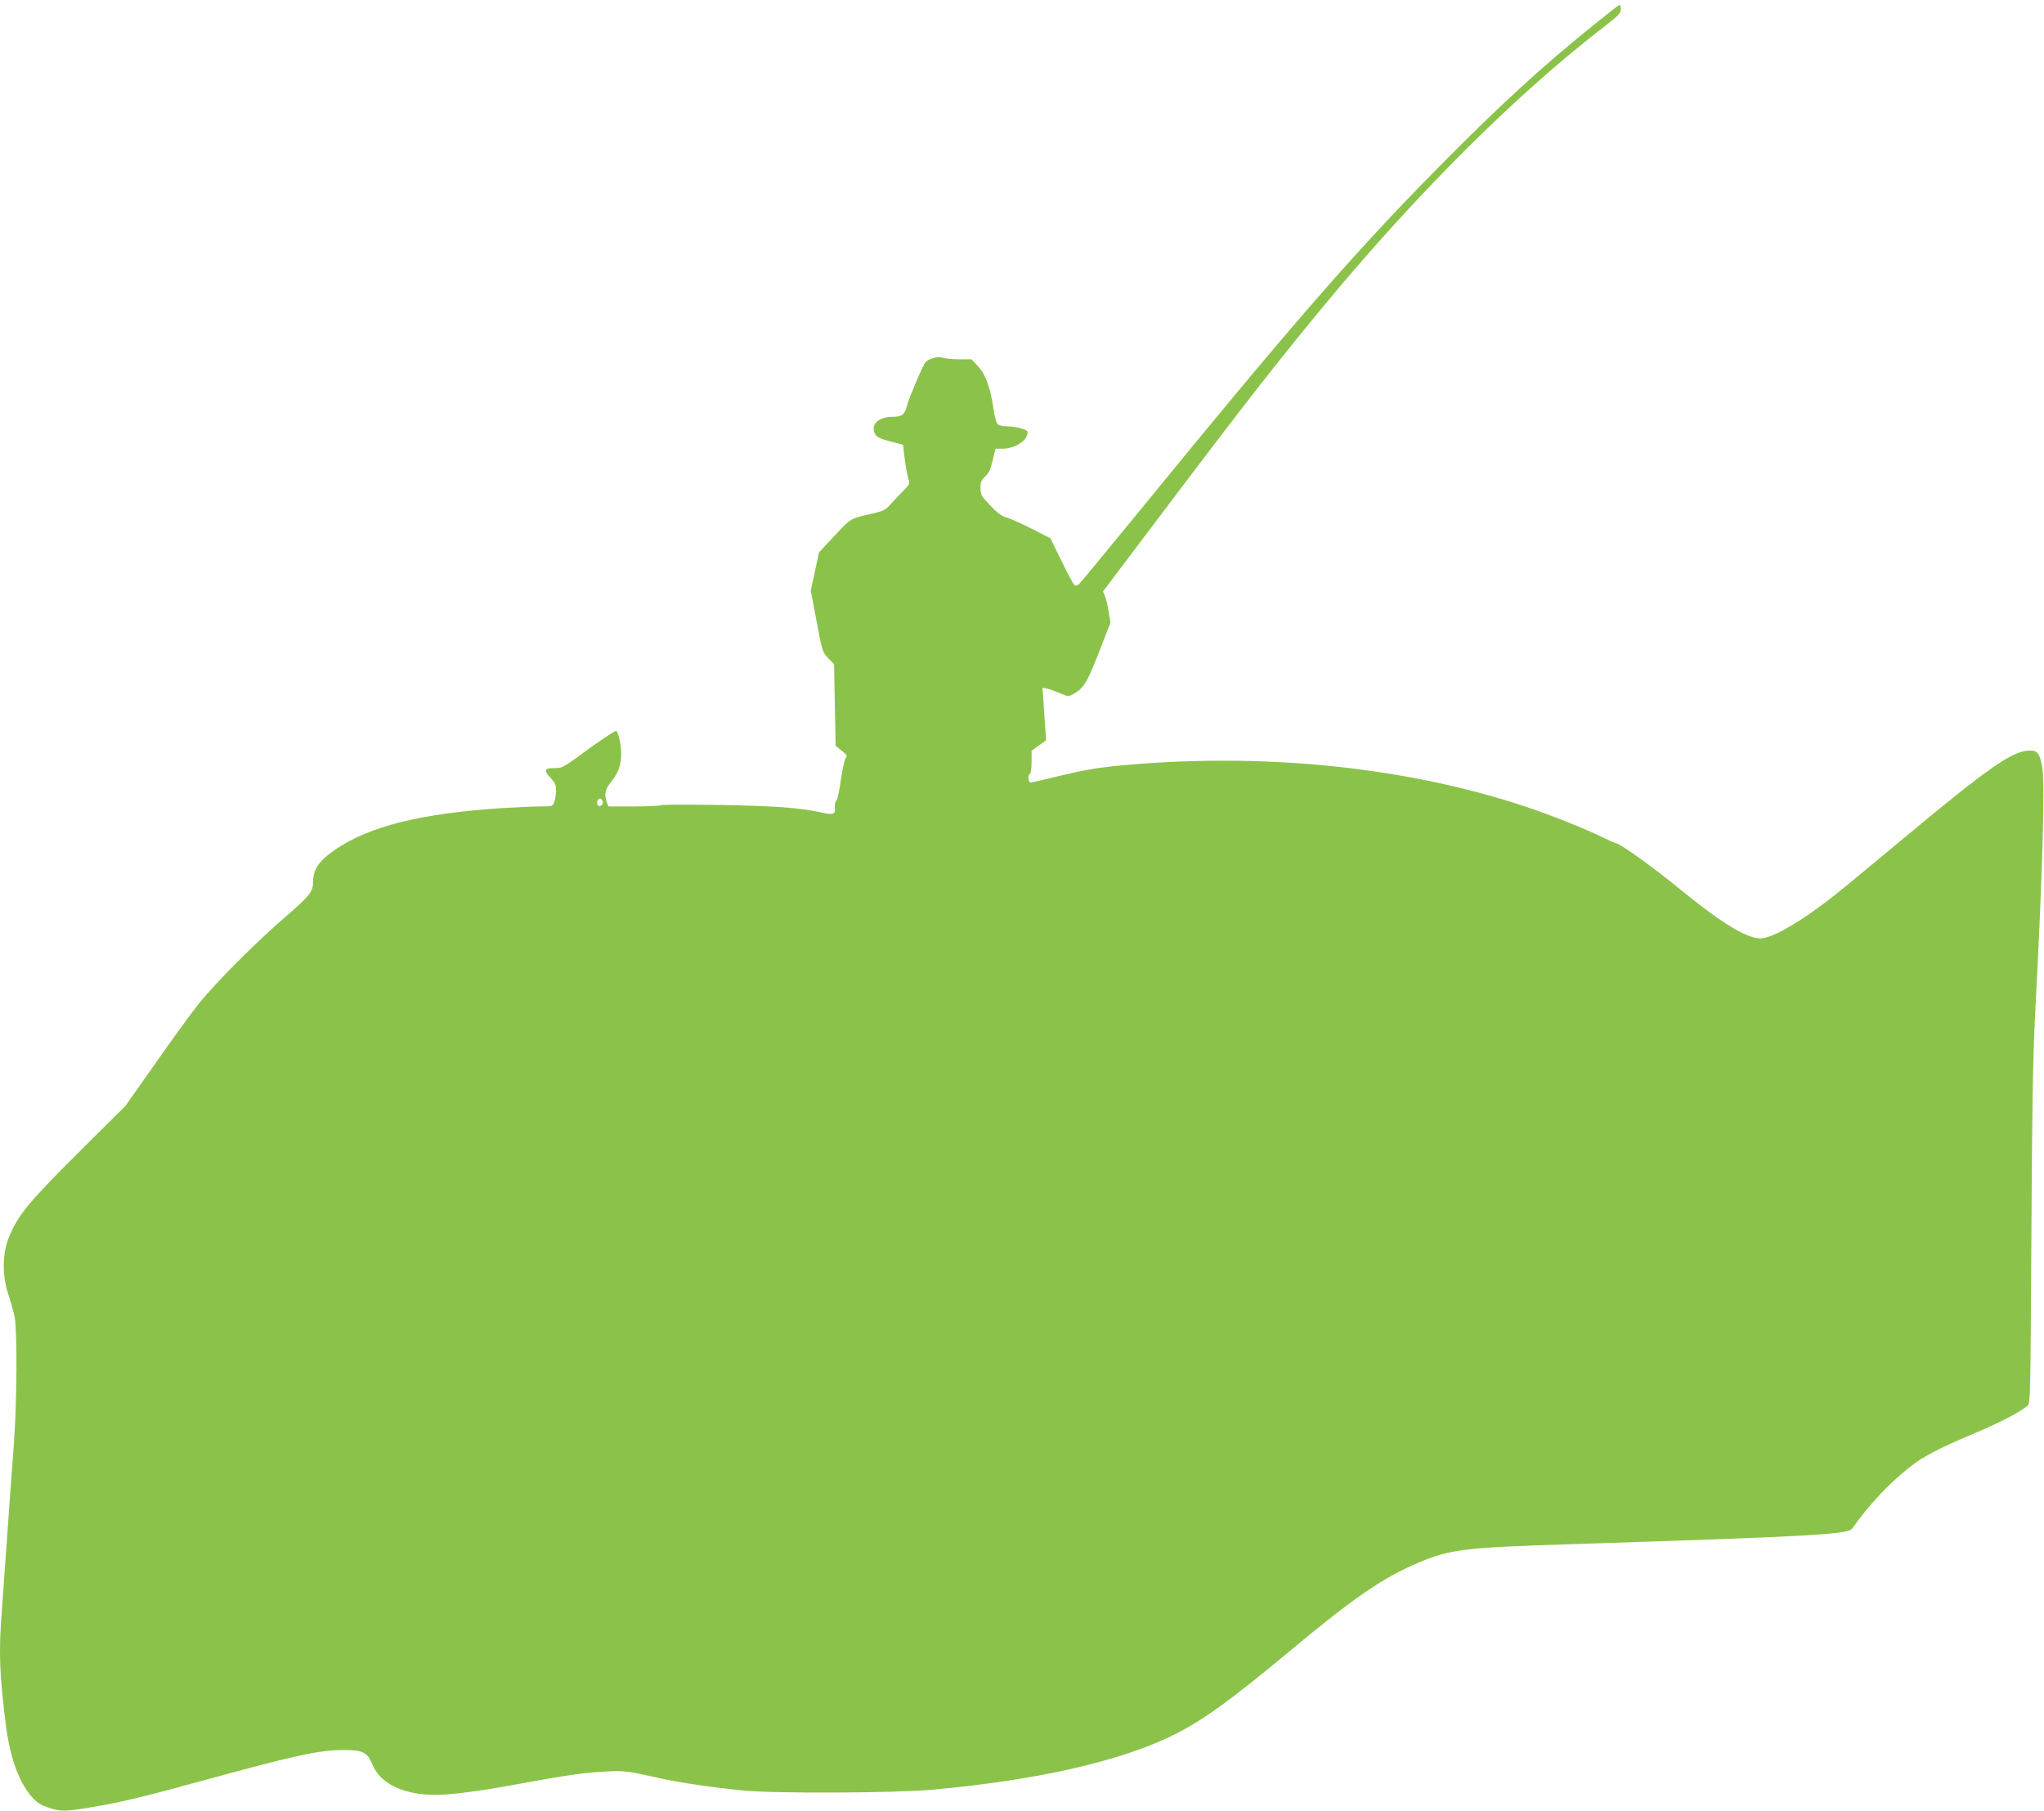
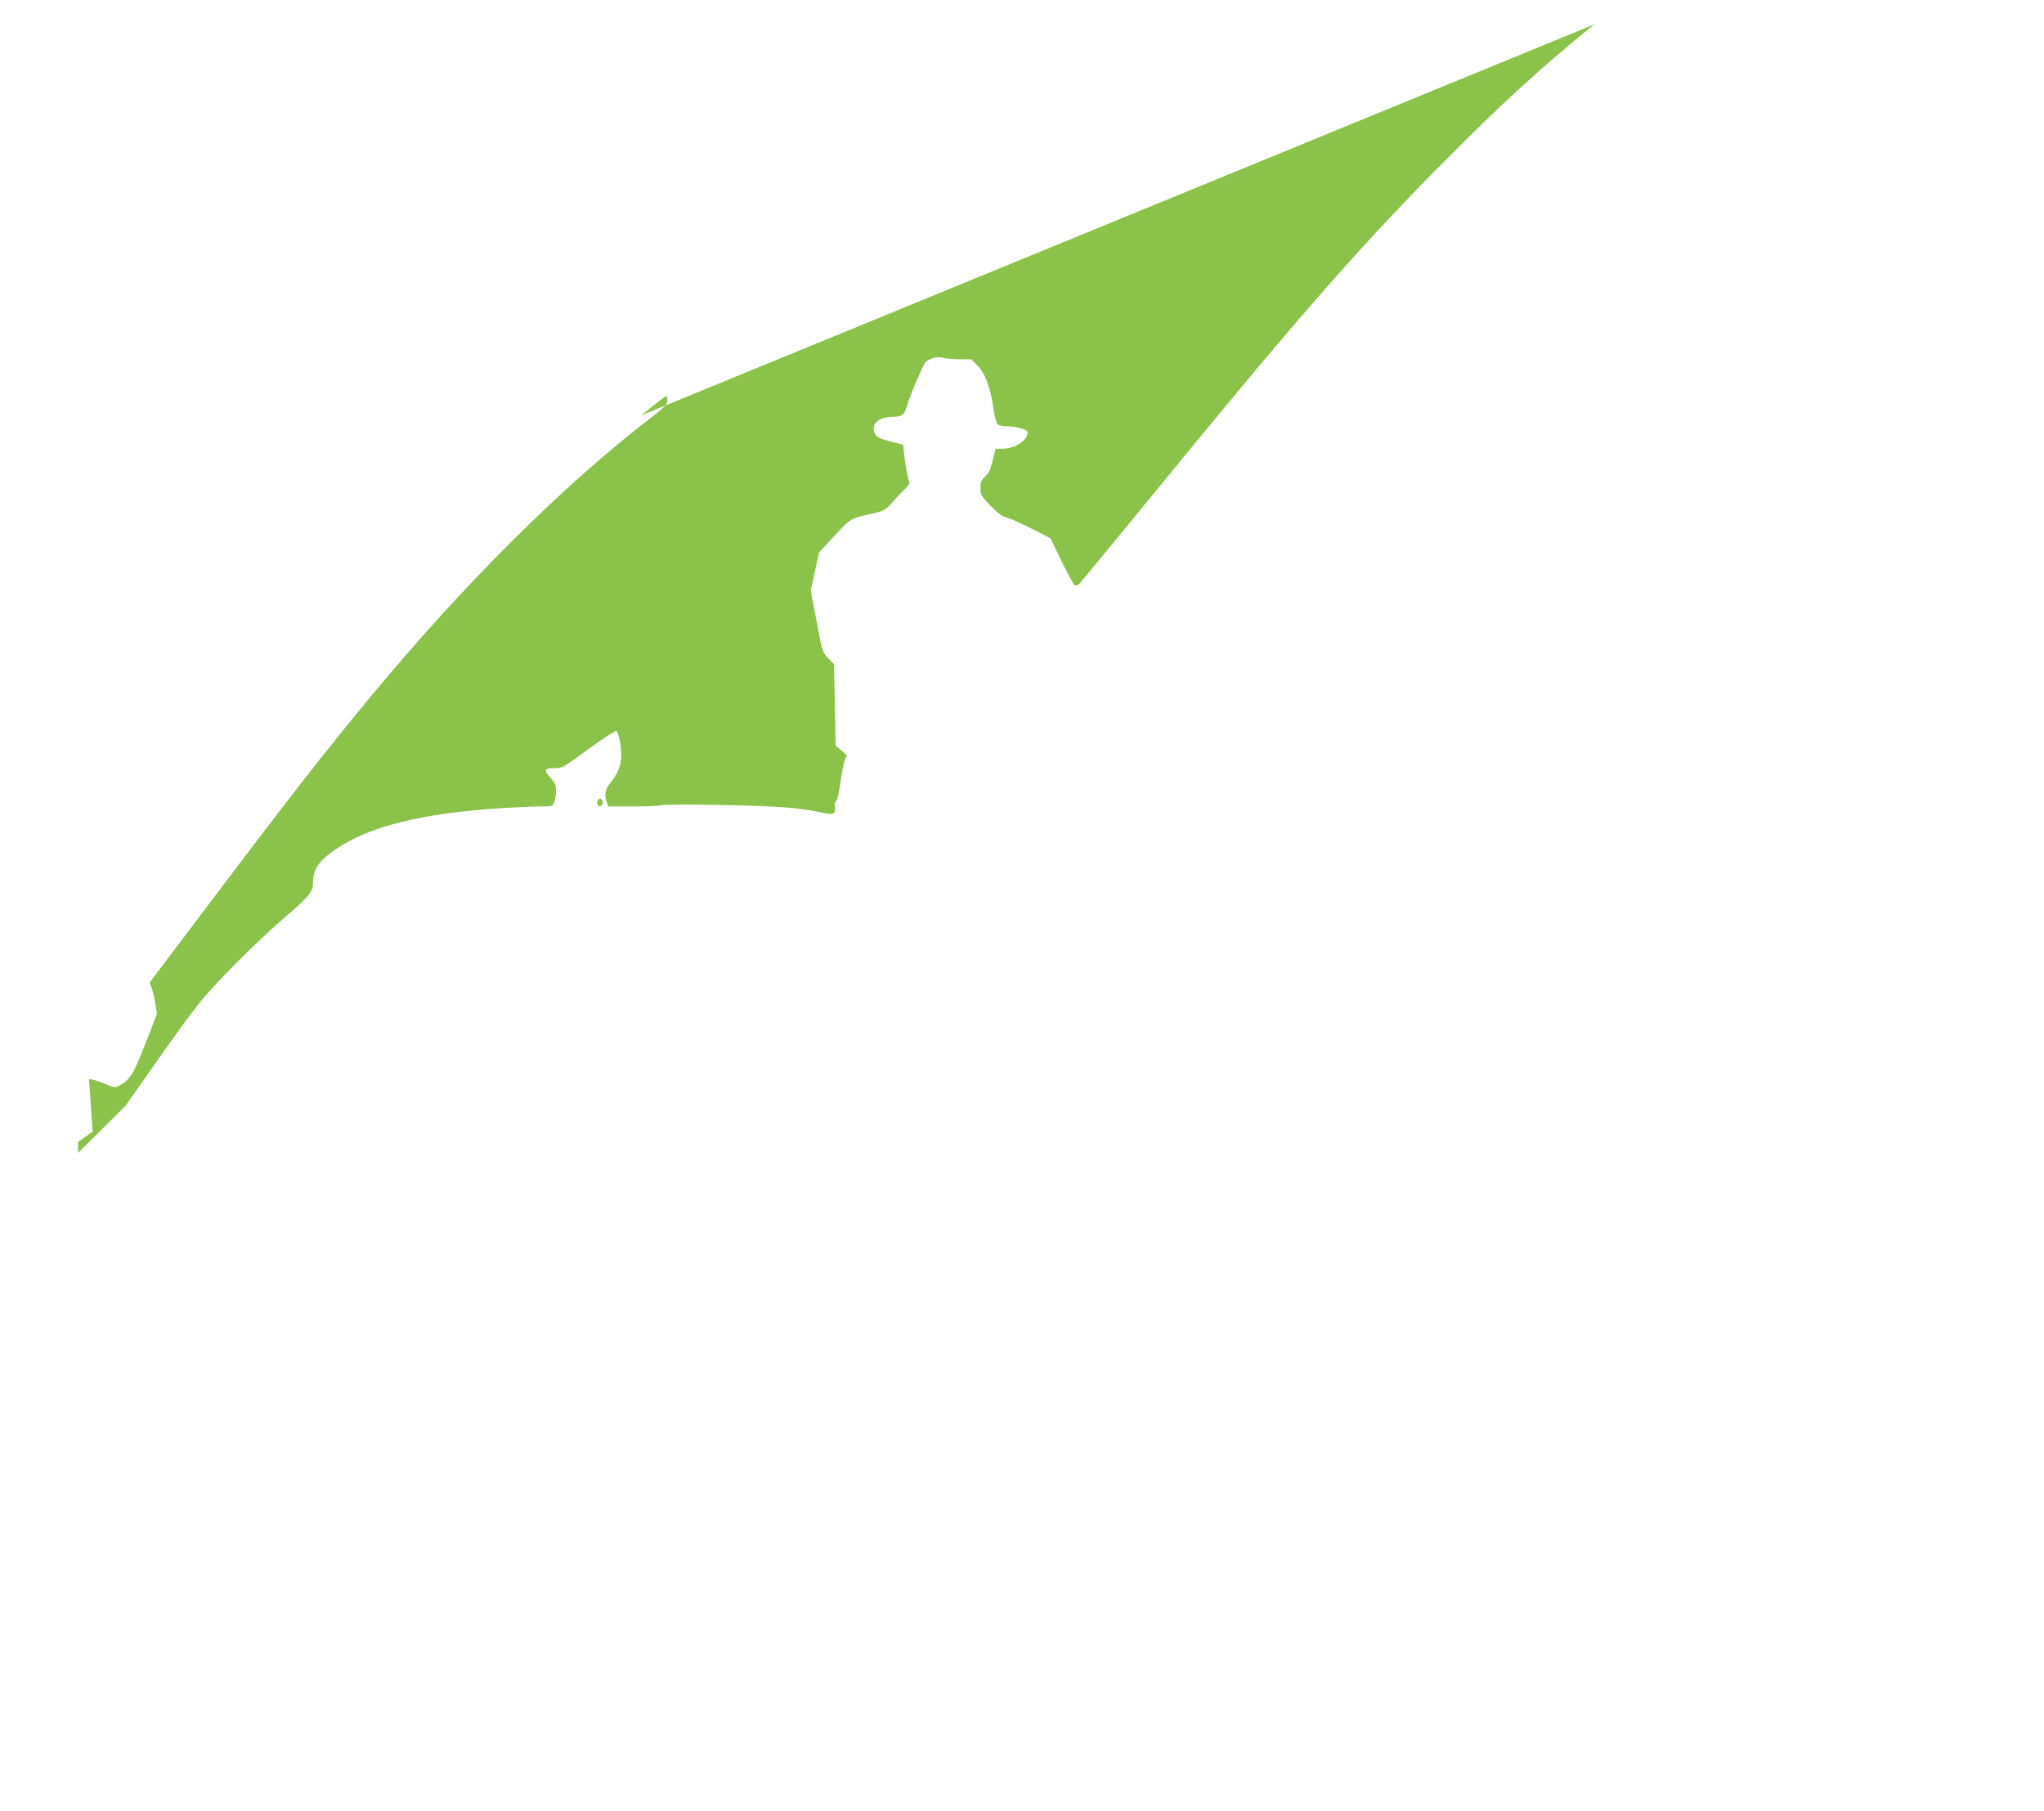
<svg xmlns="http://www.w3.org/2000/svg" version="1.0" width="1280pt" height="1134pt" viewBox="0 0 1280 1134" preserveAspectRatio="xMidYMid meet">
  <g transform="translate(0,1134) scale(0.1,-0.1)" fill="#8bc34a" stroke="none">
-     <path d="M9985 11188 c-336 -271 -603 -516 -990 -909 -515 -522 -929 -998 -1852 -2130 -205 -250 -379 -461 -387 -468 -8 -7 -20 -9 -27 -6 -6 4 -43 72 -81 151 l-70 143 -117 60 c-64 32 -134 64 -157 70 -30 8 -58 28 -102 75 -58 60 -62 68 -62 110 0 38 5 50 29 72 23 20 34 44 47 100 l18 74 45 0 c59 0 127 34 147 72 9 17 12 34 7 38 -17 15 -78 30 -124 30 -28 0 -53 6 -62 14 -8 8 -20 52 -26 98 -19 132 -50 216 -97 265 l-41 43 -75 0 c-41 0 -88 5 -105 10 -31 11 -90 -6 -110 -32 -17 -23 -101 -221 -113 -268 -14 -56 -32 -70 -87 -70 -94 0 -145 -50 -112 -109 11 -19 31 -29 94 -45 l80 -21 11 -92 c7 -51 17 -106 23 -123 10 -29 8 -34 -32 -73 -23 -23 -59 -61 -79 -84 -32 -36 -46 -43 -110 -58 -144 -32 -137 -28 -241 -139 l-98 -105 -26 -120 -26 -120 37 -193 c35 -188 37 -193 73 -230 l36 -37 5 -256 5 -255 38 -31 c32 -25 37 -33 26 -44 -8 -7 -21 -69 -31 -136 -9 -68 -22 -128 -29 -134 -7 -5 -11 -23 -9 -39 5 -43 -8 -50 -70 -37 -149 33 -286 43 -633 50 -198 3 -370 3 -383 -1 -13 -5 -93 -8 -178 -8 l-154 0 -10 26 c-17 45 -11 80 21 120 50 63 67 106 69 170 2 56 -14 139 -30 157 -4 4 -75 -42 -159 -102 -180 -132 -179 -131 -228 -131 -65 0 -70 -12 -27 -59 32 -36 37 -48 36 -86 -1 -24 -6 -55 -12 -70 -9 -24 -13 -25 -82 -25 -40 0 -147 -5 -238 -10 -510 -33 -835 -113 -1050 -260 -104 -71 -140 -125 -140 -208 0 -56 -25 -86 -172 -213 -187 -161 -443 -418 -546 -548 -46 -57 -167 -224 -269 -370 l-187 -266 -297 -295 c-317 -316 -380 -393 -436 -536 -39 -100 -39 -236 -1 -349 15 -44 33 -109 40 -145 17 -91 14 -536 -5 -790 -9 -113 -27 -367 -41 -565 -14 -198 -30 -423 -36 -500 -18 -246 -13 -376 25 -686 27 -214 82 -367 164 -461 32 -36 55 -51 103 -67 79 -27 107 -26 284 4 186 32 317 64 704 170 555 152 709 186 859 186 122 1 152 -14 184 -92 49 -120 195 -189 397 -189 91 0 277 24 498 65 317 58 432 75 557 81 124 7 145 4 340 -40 118 -27 324 -58 525 -78 194 -20 954 -17 1195 5 632 58 1138 170 1472 327 191 89 375 220 753 535 405 338 586 463 812 559 197 84 289 95 953 116 1493 48 1737 61 1763 97 110 154 226 278 359 384 87 69 179 117 418 218 153 65 265 123 320 166 20 16 20 31 26 1063 4 780 10 1127 22 1362 46 867 64 1464 47 1569 -14 88 -30 111 -76 111 -110 0 -256 -102 -796 -552 -200 -167 -405 -336 -457 -376 -183 -141 -339 -233 -420 -247 -84 -14 -249 84 -531 315 -161 132 -368 280 -391 280 -5 0 -35 13 -67 29 -112 56 -329 143 -502 201 -760 252 -1663 341 -2560 254 -119 -12 -215 -29 -343 -60 -98 -24 -185 -44 -192 -44 -17 0 -21 45 -5 55 6 3 10 37 10 75 l0 69 46 33 45 32 -6 86 c-3 47 -8 120 -11 164 l-6 79 28 -5 c16 -3 52 -16 81 -29 47 -20 55 -21 78 -9 70 38 90 69 166 263 l73 188 -11 67 c-6 37 -16 81 -23 98 l-13 30 370 490 c513 680 724 950 1017 1304 585 706 1205 1323 1757 1747 84 65 99 81 99 105 0 15 -3 28 -7 28 -5 0 -75 -55 -158 -122z m-6210 -4874 c0 -10 -8 -20 -17 -22 -18 -3 -26 27 -11 42 12 11 28 0 28 -20z" />
+     <path d="M9985 11188 c-336 -271 -603 -516 -990 -909 -515 -522 -929 -998 -1852 -2130 -205 -250 -379 -461 -387 -468 -8 -7 -20 -9 -27 -6 -6 4 -43 72 -81 151 l-70 143 -117 60 c-64 32 -134 64 -157 70 -30 8 -58 28 -102 75 -58 60 -62 68 -62 110 0 38 5 50 29 72 23 20 34 44 47 100 l18 74 45 0 c59 0 127 34 147 72 9 17 12 34 7 38 -17 15 -78 30 -124 30 -28 0 -53 6 -62 14 -8 8 -20 52 -26 98 -19 132 -50 216 -97 265 l-41 43 -75 0 c-41 0 -88 5 -105 10 -31 11 -90 -6 -110 -32 -17 -23 -101 -221 -113 -268 -14 -56 -32 -70 -87 -70 -94 0 -145 -50 -112 -109 11 -19 31 -29 94 -45 l80 -21 11 -92 c7 -51 17 -106 23 -123 10 -29 8 -34 -32 -73 -23 -23 -59 -61 -79 -84 -32 -36 -46 -43 -110 -58 -144 -32 -137 -28 -241 -139 l-98 -105 -26 -120 -26 -120 37 -193 c35 -188 37 -193 73 -230 l36 -37 5 -256 5 -255 38 -31 c32 -25 37 -33 26 -44 -8 -7 -21 -69 -31 -136 -9 -68 -22 -128 -29 -134 -7 -5 -11 -23 -9 -39 5 -43 -8 -50 -70 -37 -149 33 -286 43 -633 50 -198 3 -370 3 -383 -1 -13 -5 -93 -8 -178 -8 l-154 0 -10 26 c-17 45 -11 80 21 120 50 63 67 106 69 170 2 56 -14 139 -30 157 -4 4 -75 -42 -159 -102 -180 -132 -179 -131 -228 -131 -65 0 -70 -12 -27 -59 32 -36 37 -48 36 -86 -1 -24 -6 -55 -12 -70 -9 -24 -13 -25 -82 -25 -40 0 -147 -5 -238 -10 -510 -33 -835 -113 -1050 -260 -104 -71 -140 -125 -140 -208 0 -56 -25 -86 -172 -213 -187 -161 -443 -418 -546 -548 -46 -57 -167 -224 -269 -370 l-187 -266 -297 -295 l0 69 46 33 45 32 -6 86 c-3 47 -8 120 -11 164 l-6 79 28 -5 c16 -3 52 -16 81 -29 47 -20 55 -21 78 -9 70 38 90 69 166 263 l73 188 -11 67 c-6 37 -16 81 -23 98 l-13 30 370 490 c513 680 724 950 1017 1304 585 706 1205 1323 1757 1747 84 65 99 81 99 105 0 15 -3 28 -7 28 -5 0 -75 -55 -158 -122z m-6210 -4874 c0 -10 -8 -20 -17 -22 -18 -3 -26 27 -11 42 12 11 28 0 28 -20z" />
  </g>
</svg>